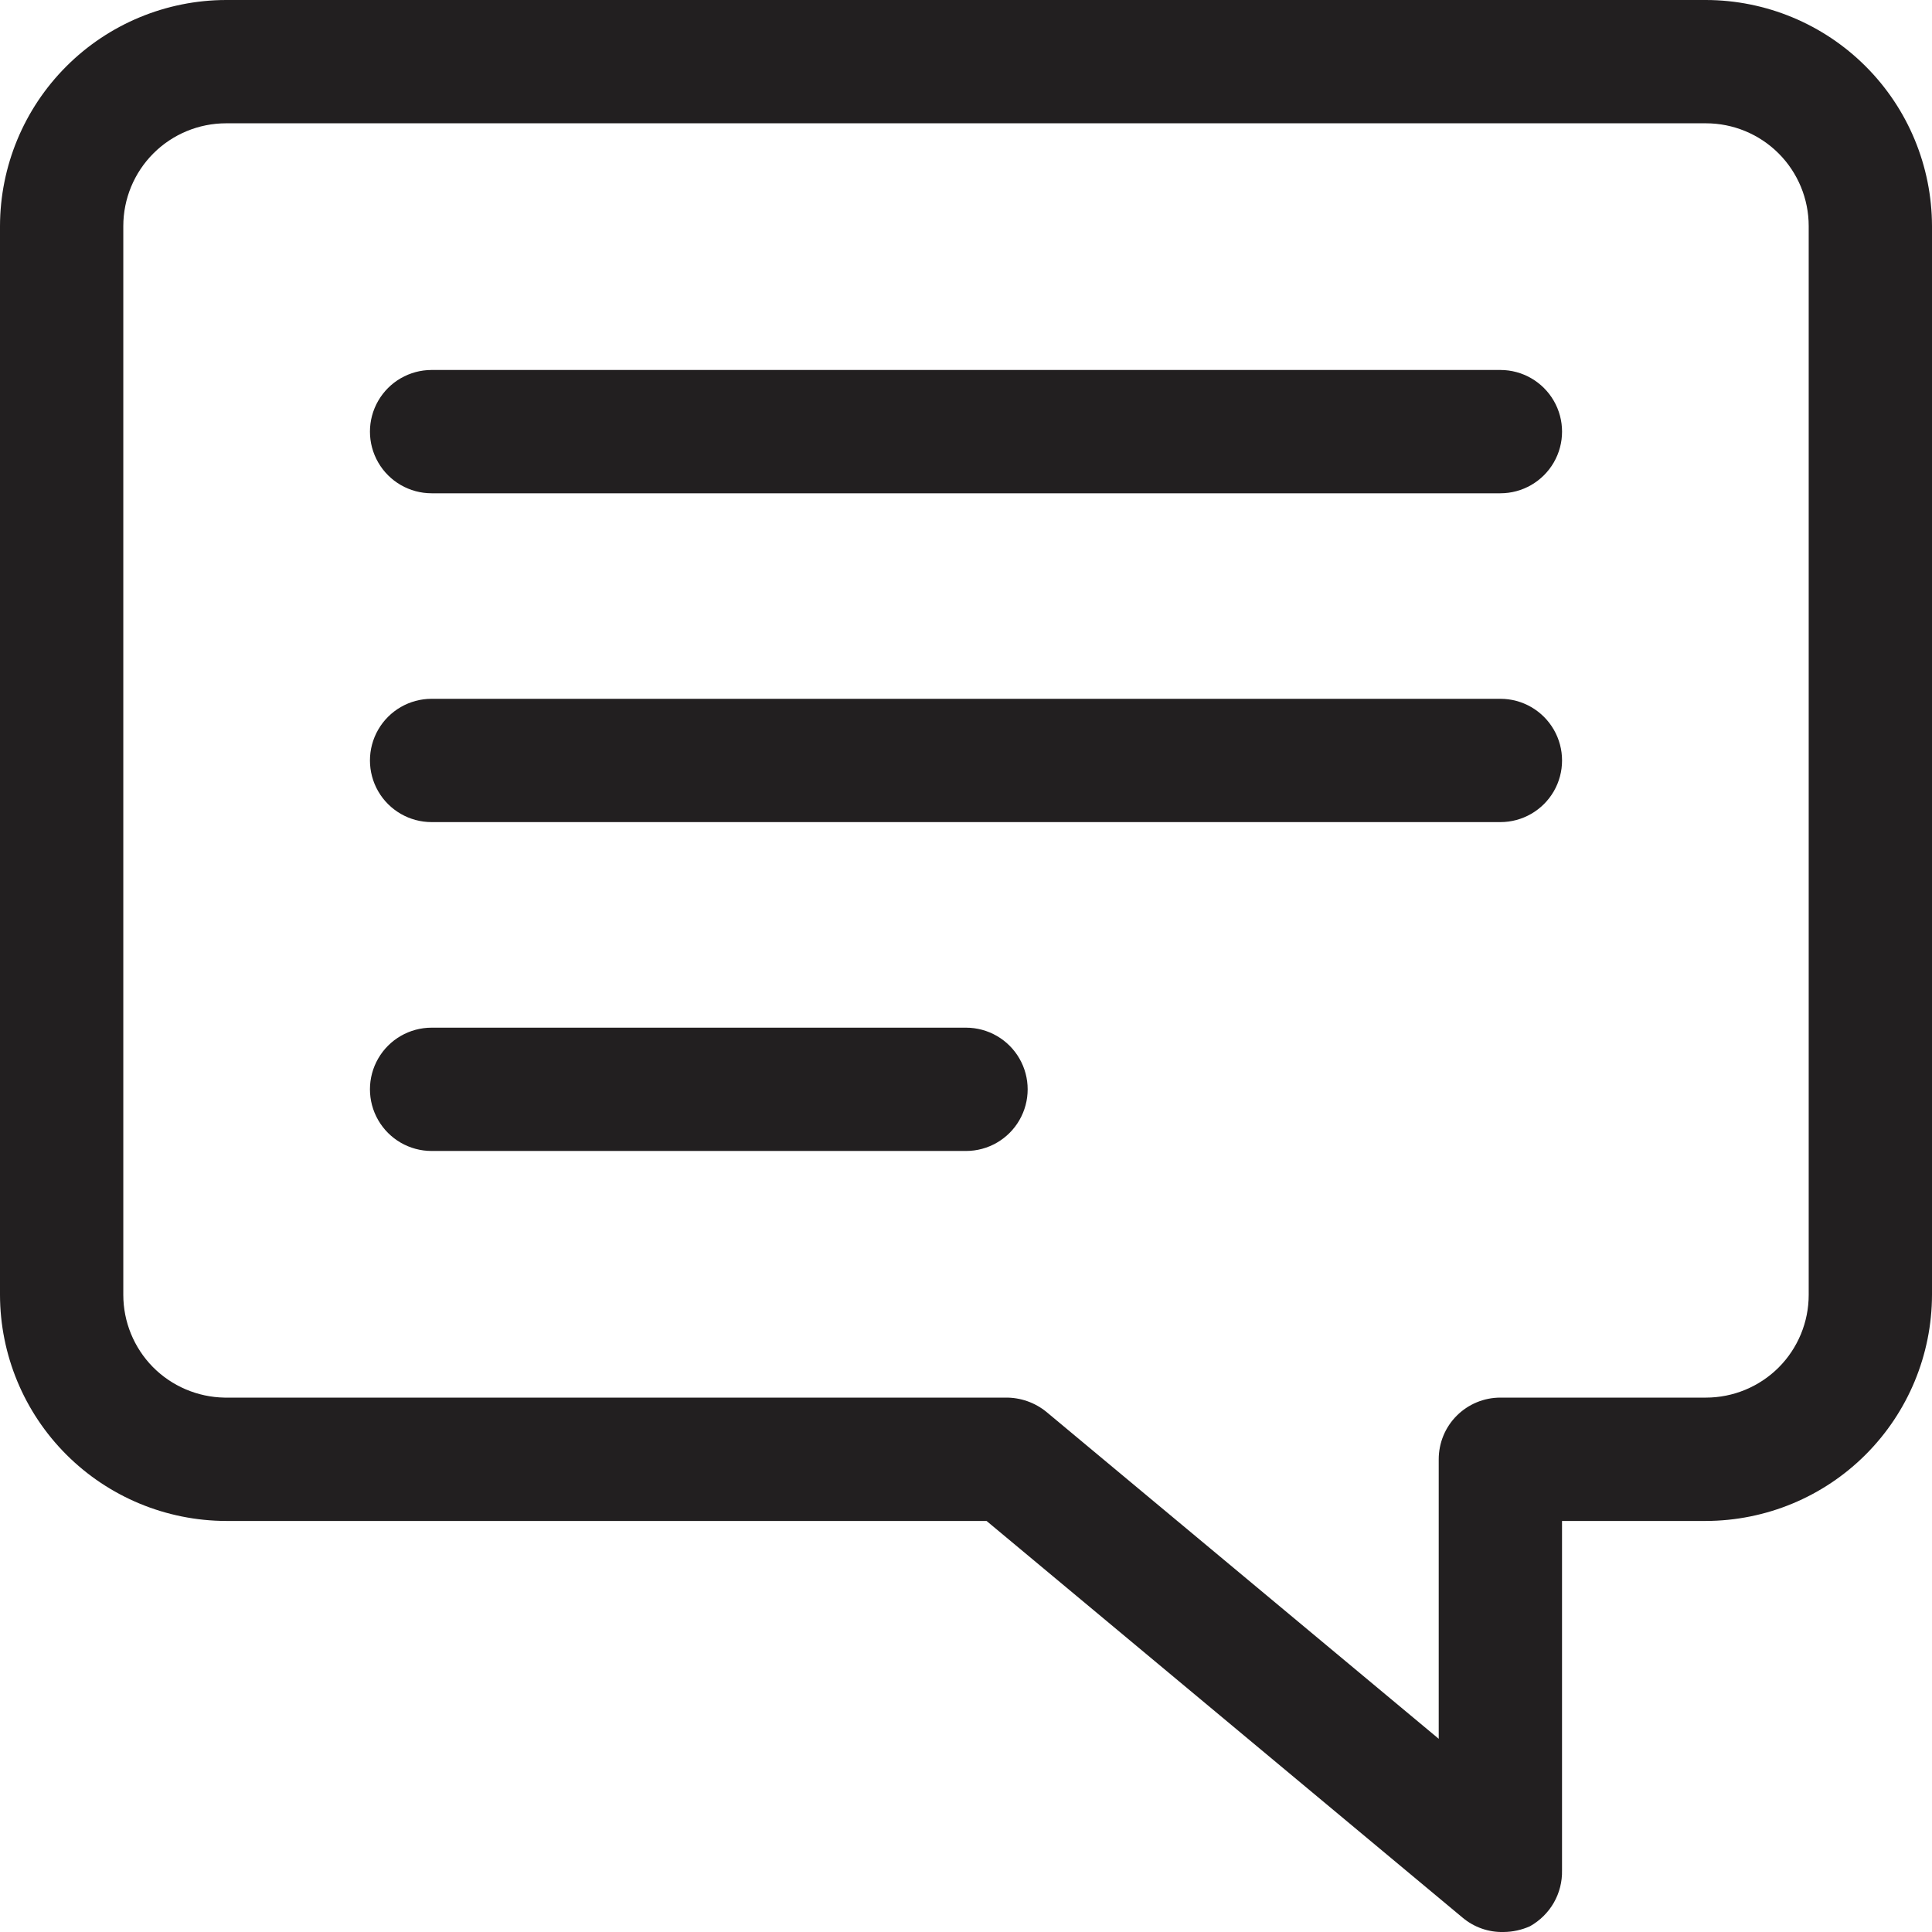
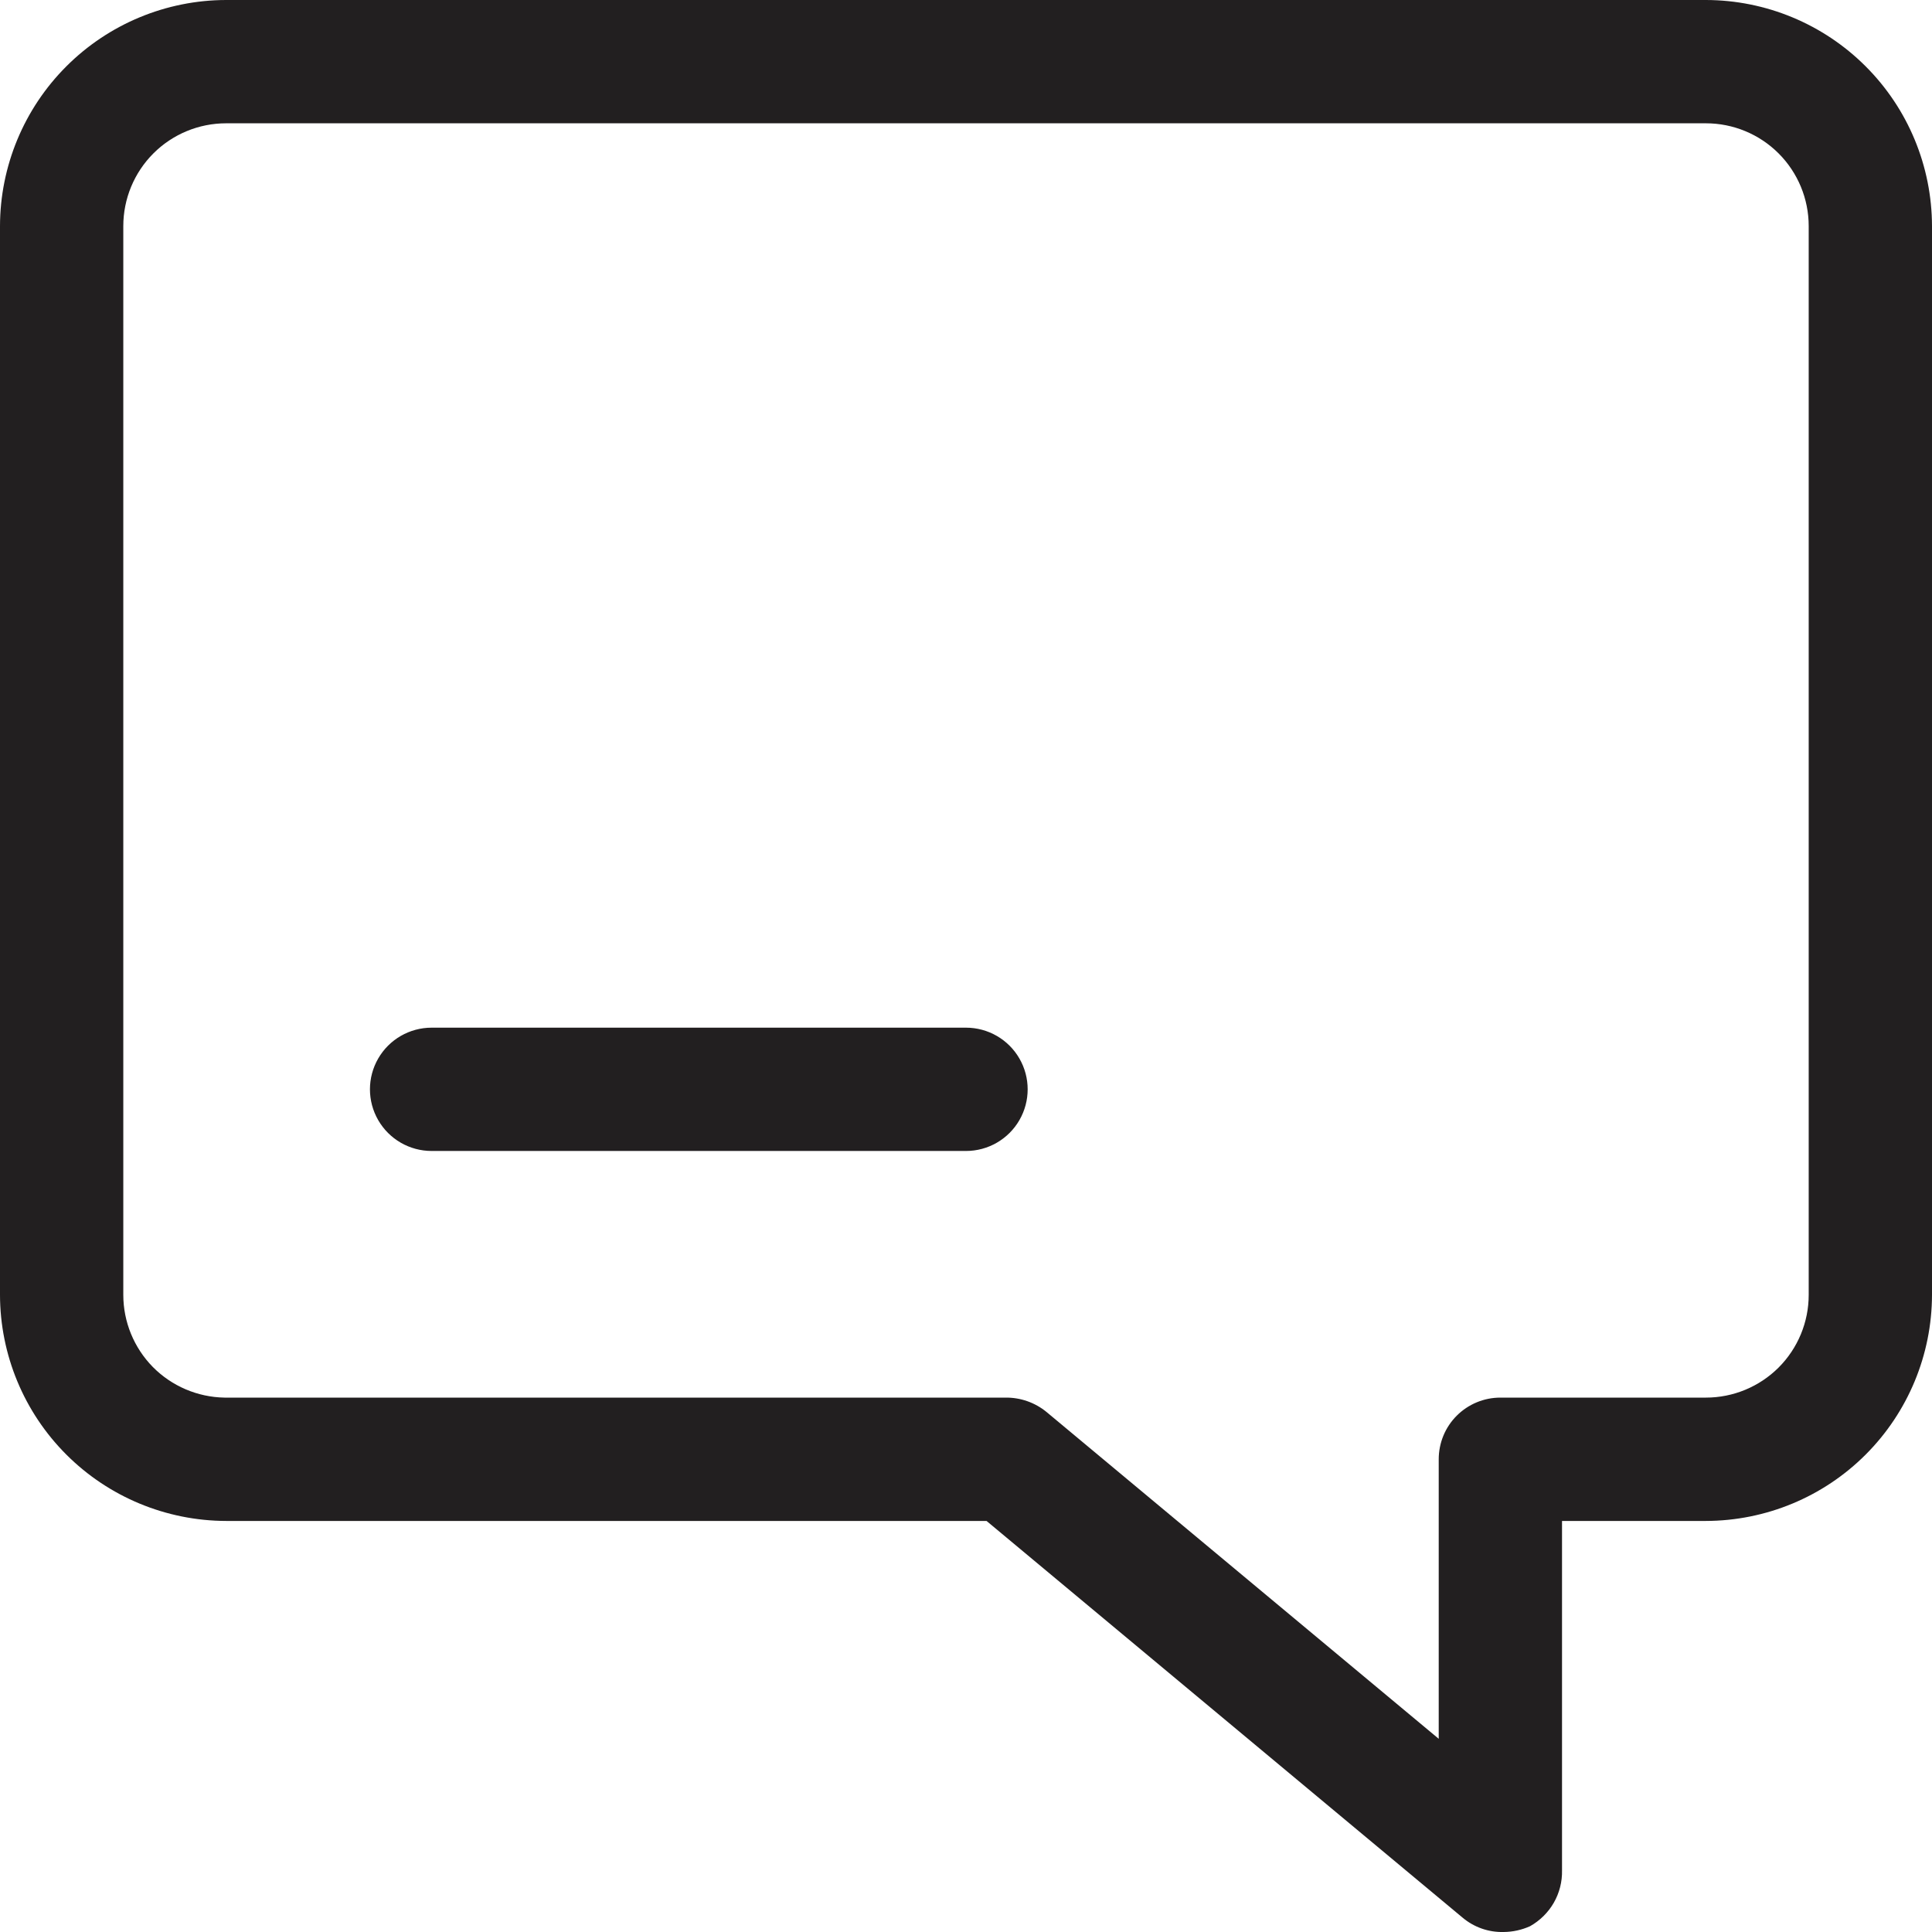
<svg xmlns="http://www.w3.org/2000/svg" width="50" height="50" viewBox="0 0 50 50" fill="none">
  <path d="M44.149 0H5.851C4.3 0.003 2.814 0.62 1.717 1.717C0.62 2.814 0.003 4.3 0 5.851V33.511C0.003 35.062 0.62 36.548 1.717 37.645C2.814 38.742 4.301 39.358 5.851 39.362H25.532L37.851 49.628C38.148 49.878 38.527 50.011 38.915 50C39.15 49.998 39.381 49.947 39.596 49.851C39.852 49.707 40.065 49.498 40.212 49.243C40.358 48.988 40.432 48.698 40.425 48.404V39.362H44.149C45.7 39.358 47.186 38.742 48.283 37.645C49.38 36.548 49.997 35.061 50 33.511V5.851C49.997 4.3 49.38 2.813 48.283 1.717C47.186 0.62 45.7 0.003 44.149 0ZM46.809 33.511C46.809 34.216 46.529 34.893 46.03 35.392C45.531 35.89 44.854 36.17 44.149 36.17H38.83C38.406 36.17 38.001 36.338 37.701 36.637C37.401 36.936 37.234 37.343 37.234 37.766V45L27.085 36.543C26.785 36.297 26.409 36.165 26.021 36.17H5.809C5.111 36.158 4.445 35.873 3.955 35.377C3.466 34.879 3.191 34.209 3.191 33.511V5.851C3.191 5.146 3.471 4.469 3.97 3.97C4.469 3.471 5.146 3.191 5.851 3.191H44.149C44.854 3.191 45.531 3.471 46.03 3.97C46.529 4.469 46.809 5.146 46.809 5.851V33.511Z" fill="#221F20" />
-   <path d="M38.83 12.766H11.17C10.6 12.766 10.073 12.462 9.788 11.968C9.503 11.475 9.503 10.866 9.788 10.373C10.073 9.879 10.6 9.575 11.17 9.575H38.83C39.4 9.575 39.926 9.879 40.212 10.373C40.497 10.866 40.497 11.475 40.212 11.968C39.926 12.462 39.4 12.766 38.83 12.766Z" fill="#221F20" />
-   <path d="M38.83 21.276H11.17C10.6 21.276 10.073 20.972 9.788 20.479C9.503 19.985 9.503 19.377 9.788 18.883C10.073 18.389 10.6 18.085 11.17 18.085H38.83C39.4 18.085 39.926 18.389 40.212 18.883C40.497 19.377 40.497 19.985 40.212 20.479C39.926 20.972 39.4 21.276 38.83 21.276Z" fill="#221F20" />
  <path d="M25 29.787H11.17C10.6 29.787 10.073 29.483 9.788 28.989C9.503 28.496 9.503 27.887 9.788 27.394C10.073 26.9 10.6 26.596 11.17 26.596H25C25.57 26.596 26.097 26.9 26.382 27.394C26.667 27.887 26.667 28.496 26.382 28.989C26.097 29.483 25.57 29.787 25 29.787Z" fill="#221F20" />
</svg>